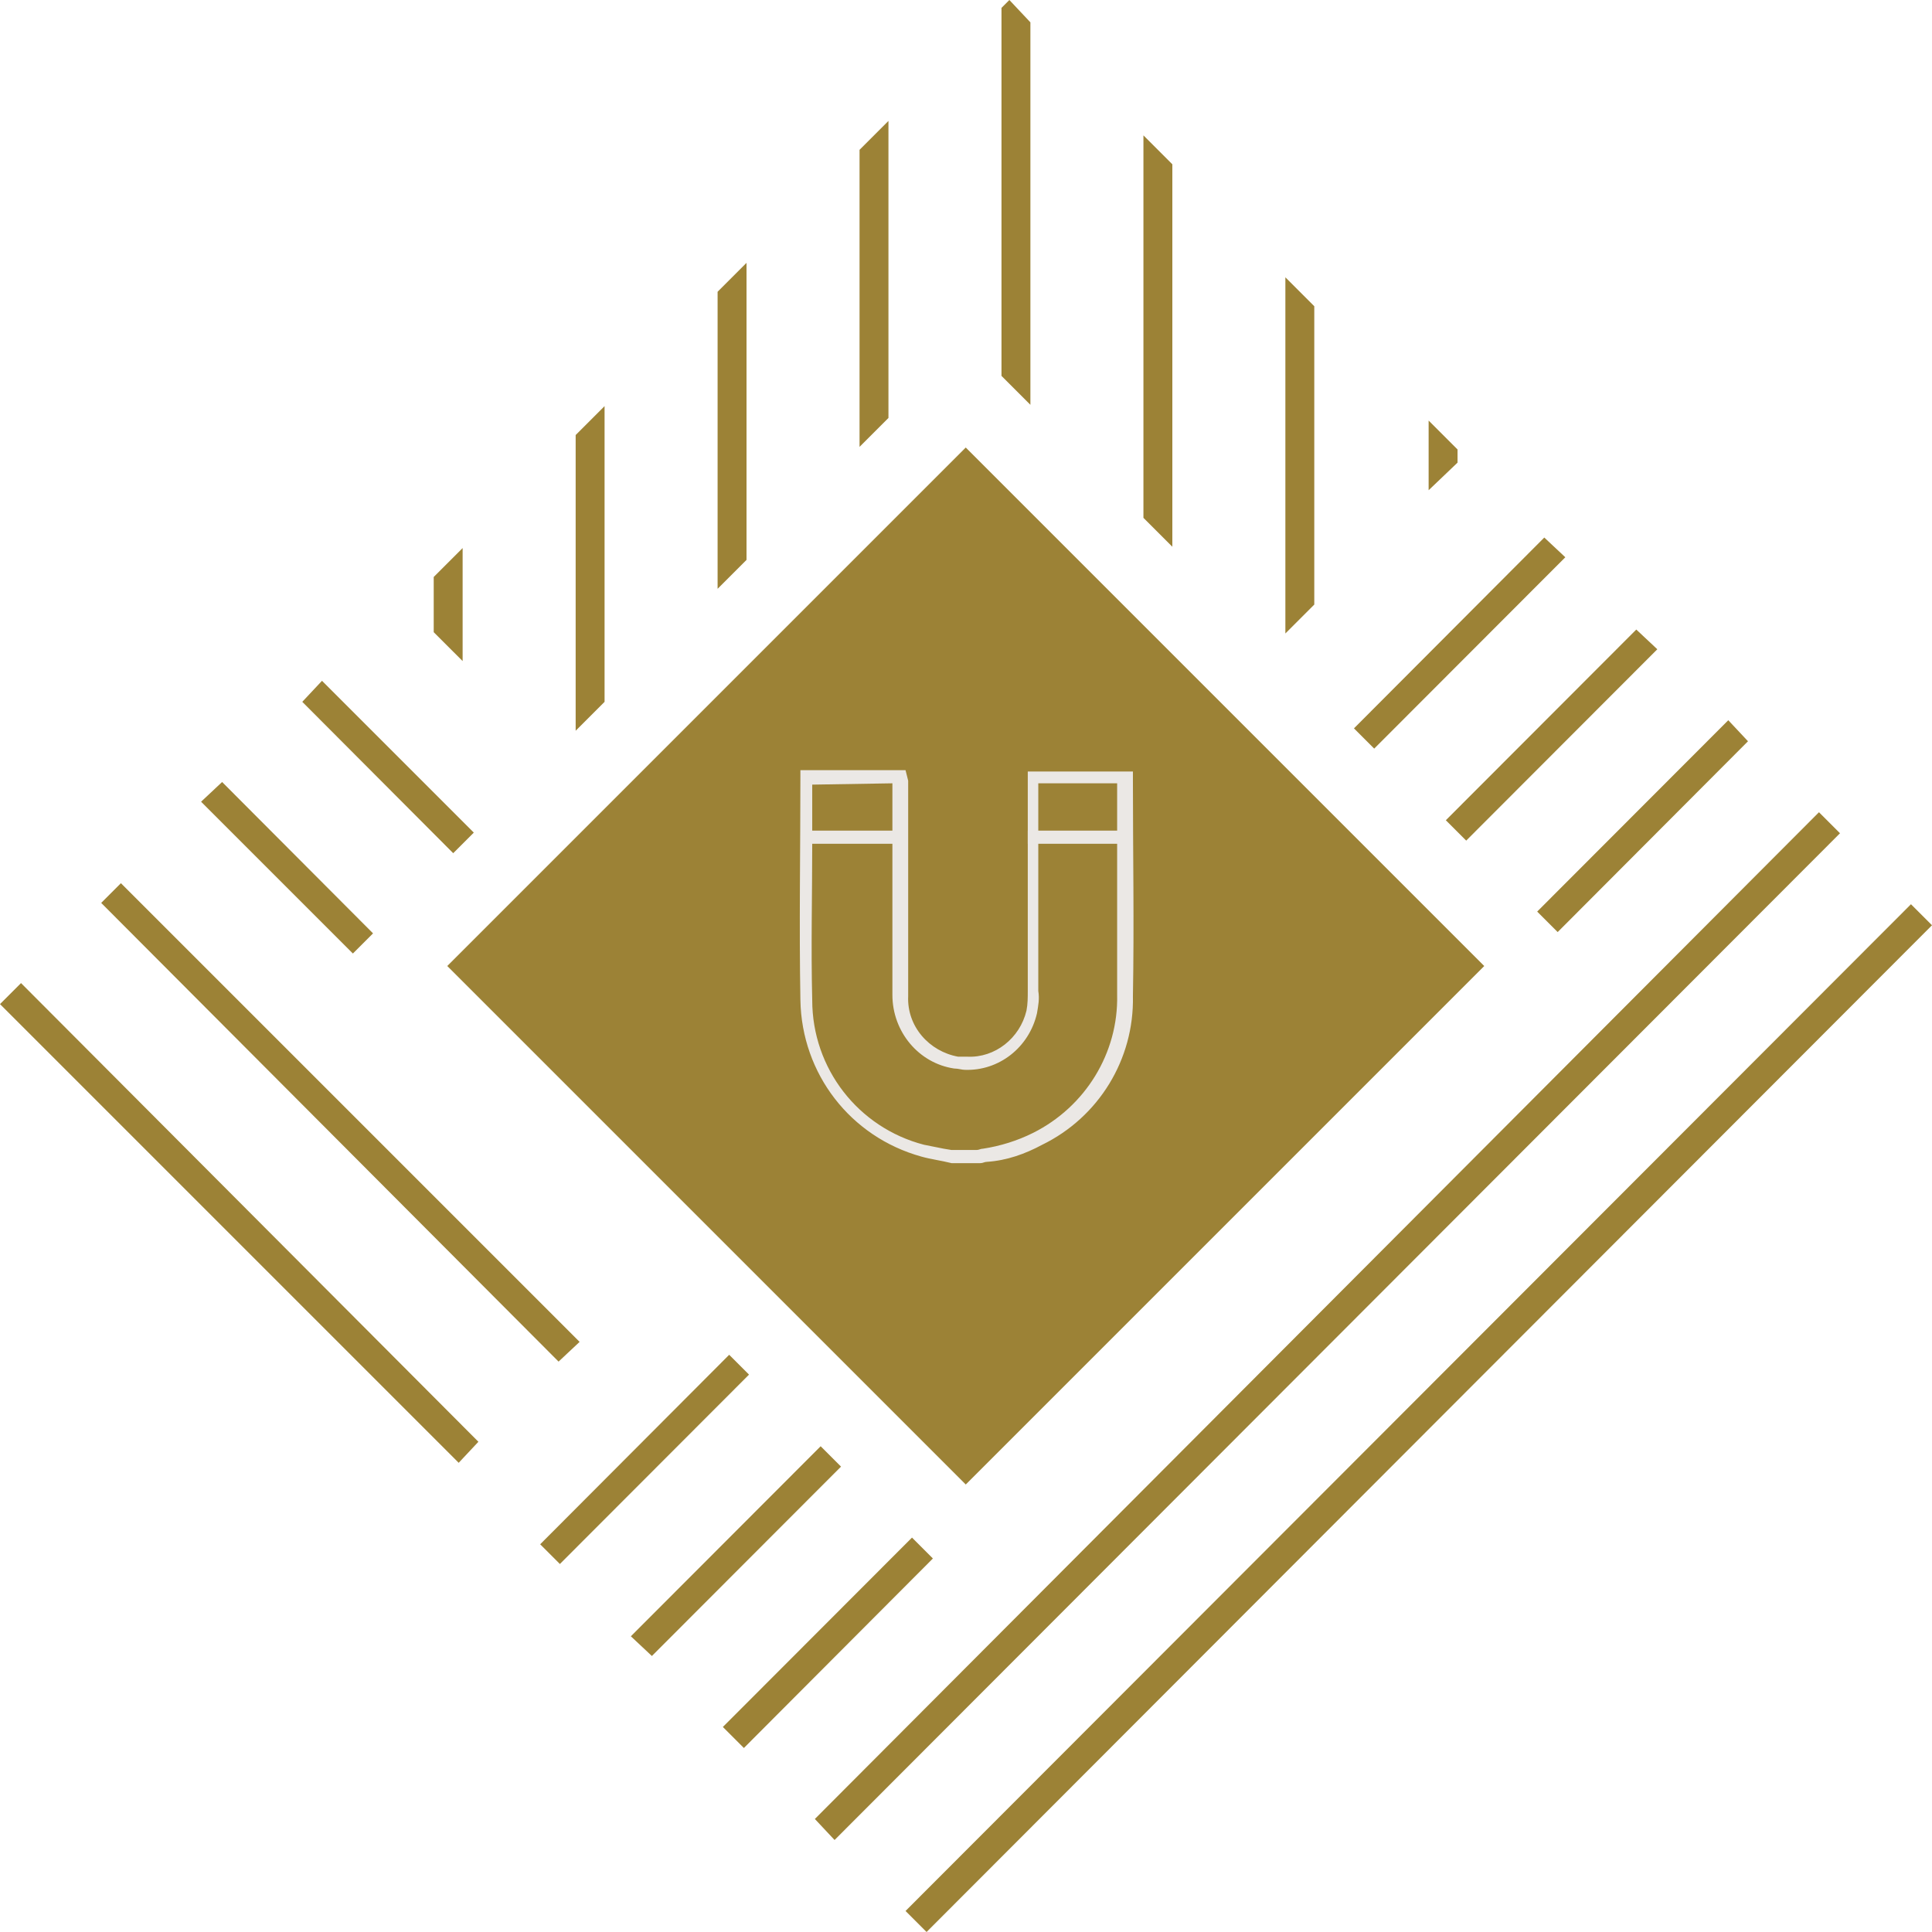
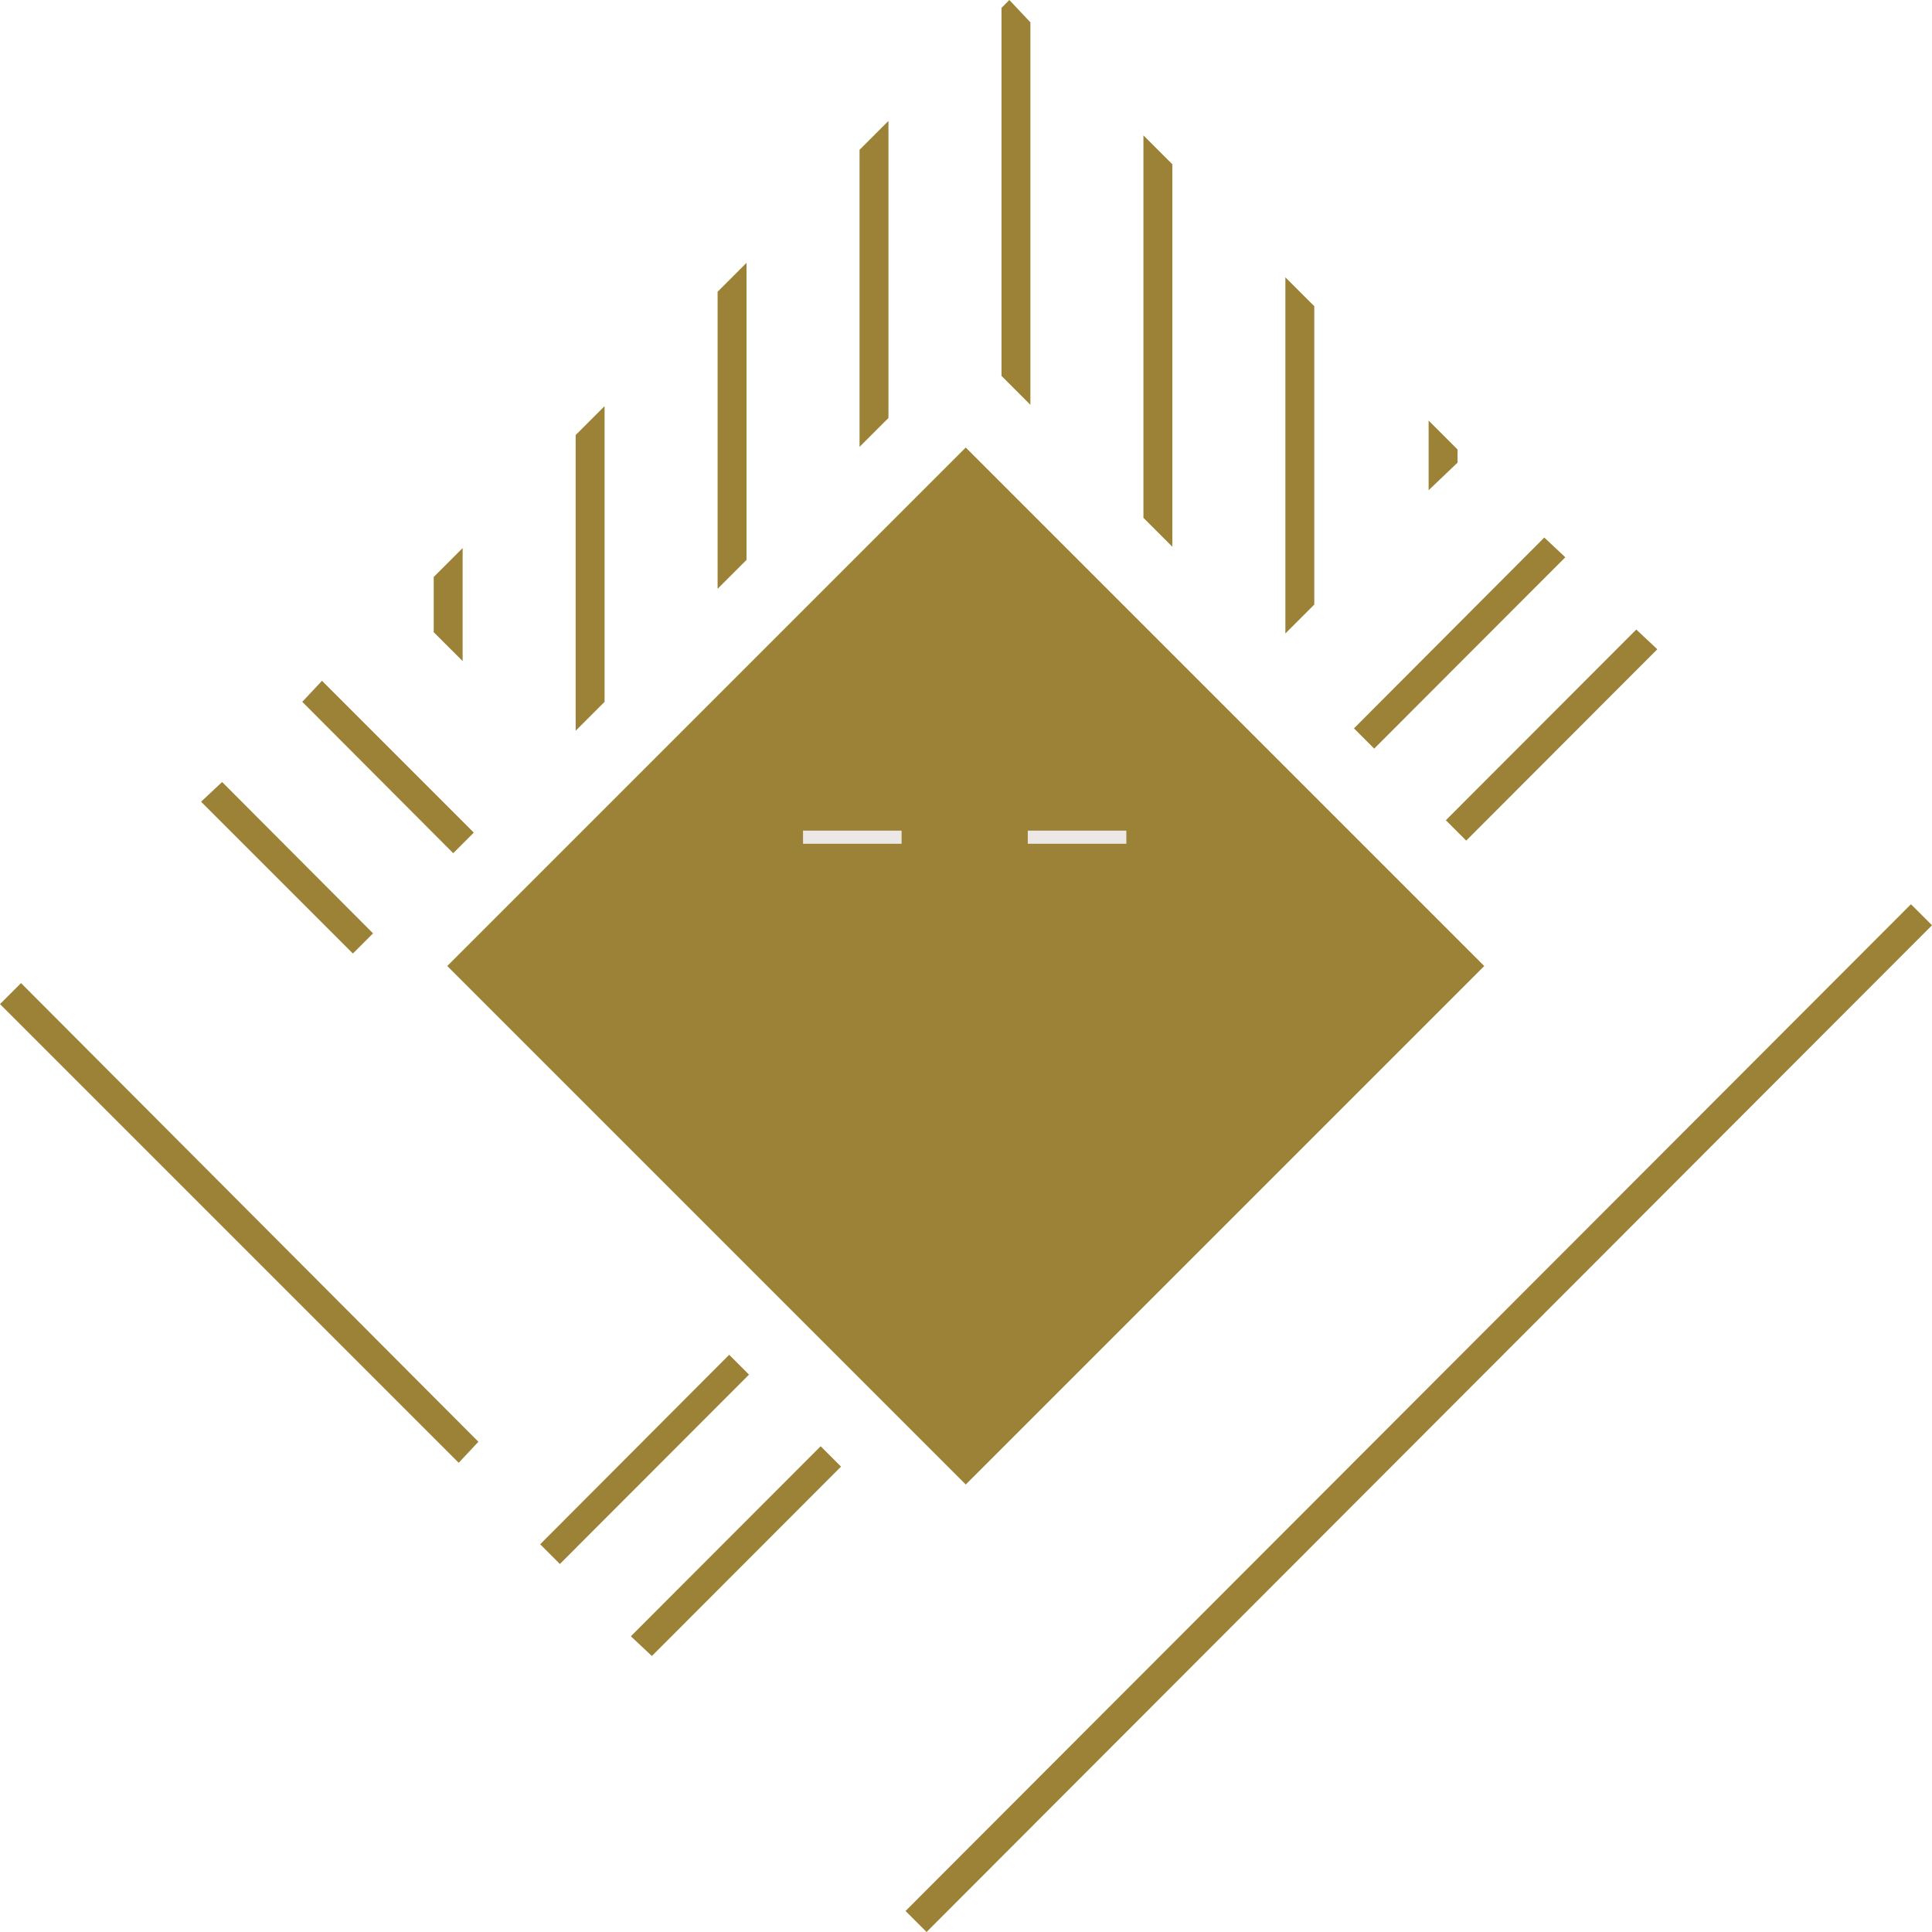
<svg xmlns="http://www.w3.org/2000/svg" xmlns:xlink="http://www.w3.org/1999/xlink" version="1.1" id="Calque_1" x="0px" y="0px" viewBox="0 0 147 147" style="enable-background:new 0 0 147 147;" xml:space="preserve">
  <style type="text/css">
	.st0{clip-path:url(#SVGID_2_);}
	.st1{fill:#9C8236;}
	.st2{fill:none;}
	.st3{fill:#EBE8E5;}
	.st4{fill:none;stroke:#EBE8E5;stroke-miterlimit:10;}
</style>
  <title>Plan de travail 3 copie</title>
  <g>
    <defs>
-       <path id="SVGID_1_" d="M-14.9-14.9v176.9h176.9V-14.9H-14.9z M73.5,121.1L25.9,73.5l47.6-47.6l47.6,47.6L73.5,121.1z" />
+       <path id="SVGID_1_" d="M-14.9-14.9v176.9h176.9V-14.9z M73.5,121.1L25.9,73.5l47.6-47.6l47.6,47.6L73.5,121.1z" />
    </defs>
    <clipPath id="SVGID_2_">
      <use xlink:href="#SVGID_1_" style="overflow:visible;" />
    </clipPath>
    <g class="st0">
      <polygon class="st1" points="49.6,126 48,124.5 124.5,47.9 126.1,49.4   " />
      <polygon class="st1" points="42.6,119 41.1,117.5 117.5,40.9 119.1,42.4   " />
-       <polygon class="st1" points="63.5,140 62,138.4 138.4,61.8 140,63.4   " />
-       <polygon class="st1" points="56.6,133 55,131.4 131.5,54.8 133,56.4   " />
      <polygon class="st1" points="70.5,147 68.9,145.4 145.4,68.8 147,70.4   " />
      <polygon class="st1" points="57.8,88.3 23,53.4 24.5,51.8 59.4,86.7   " />
-       <polygon class="st1" points="42.5,103.6 7.7,68.7 9.2,67.2 44.1,102.1   " />
      <polygon class="st1" points="50.2,95.9 15.3,61 16.9,59.5 51.7,94.4   " />
      <polygon class="st1" points="34.9,111.3 0,76.4 1.6,74.8 36.4,109.7   " />
      <polygon class="st1" points="67.6,80.2 67.6,78.5 65.9,80.2   " />
      <polygon class="st2" points="111.3,34.7 110.9,34.2 110.9,35.2   " />
      <polygon class="st1" points="33,43.9 33,48.1 35.2,50.3 35.2,41.7   " />
      <polygon class="st1" points="43.8,33.1 43.8,58.9 46,61.1 46,30.9   " />
      <polygon class="st1" points="54.6,22.2 54.6,69.7 56.8,71.9 56.8,20   " />
      <polygon class="st1" points="65.4,11.4 65.4,80.2 65.9,80.2 67.6,78.5 67.6,9.2   " />
      <polygon class="st1" points="76.8,0 76.2,0.6 76.2,69.9 78.4,67.7 78.4,1.7   " />
      <polygon class="st1" points="87,10.3 87,59 89.2,56.8 89.2,12.5   " />
      <polygon class="st1" points="97.8,21.1 97.8,48.2 100,46 100,23.3   " />
      <polygon class="st1" points="110.9,34.2 108.7,32 108.7,37.3 110.9,35.2   " />
    </g>
  </g>
  <rect x="45.6" y="45.6" transform="matrix(0.707 -0.707 0.707 0.707 -30.448 73.501)" class="st1" width="55.8" height="55.8" />
-   <path class="st3" d="M67.9,59.6V64c0,3.9,0,7.8,0,11.7c0,2.8,2,5.2,4.7,5.6c0.3,0,0.6,0.1,0.8,0.1c2.6,0.1,4.9-1.7,5.5-4.3  c0.1-0.6,0.2-1.1,0.1-1.7c0-4.2,0-8.4,0-12.6v-3.2h6c0,1.6,0,3.1,0,4.7c0,3.7,0,7.6,0,11.4c0.1,4.4-2.4,8.5-6.4,10.5  c-1.2,0.6-2.5,1-3.8,1.2c-0.2,0-0.3,0.1-0.5,0.1h-1.9l-0.6-0.1c-0.5-0.1-1-0.2-1.5-0.3c-5-1.3-8.5-5.8-8.5-11c-0.1-4,0-8,0-11.9  c0-1.5,0-3,0-4.5L67.9,59.6 M68.9,58.6h-8c0,0.2,0,0.3,0,0.4c0,5.7-0.1,11.4,0,17.1c0.1,5.6,3.8,10.4,9.2,11.9  c0.7,0.2,1.5,0.3,2.3,0.5h2.2c0.2,0,0.3-0.1,0.5-0.1c1.5-0.1,2.9-0.6,4.2-1.3c4.3-2.1,7-6.5,6.9-11.3c0.1-5.5,0-10.9,0-16.4v-0.7h-8  v0.8c0,5.3,0,10.6,0,15.9c0,0.5,0,1-0.1,1.5c-0.5,2.1-2.4,3.6-4.5,3.5c-0.2,0-0.5,0-0.7,0c-2.2-0.4-3.9-2.3-3.8-4.6  c0-5.5,0-10.9,0-16.4L68.9,58.6L68.9,58.6z" />
  <line class="st4" x1="61.1" y1="63.7" x2="68.6" y2="63.7" />
  <line class="st4" x1="78.2" y1="63.7" x2="85.7" y2="63.7" />
</svg>